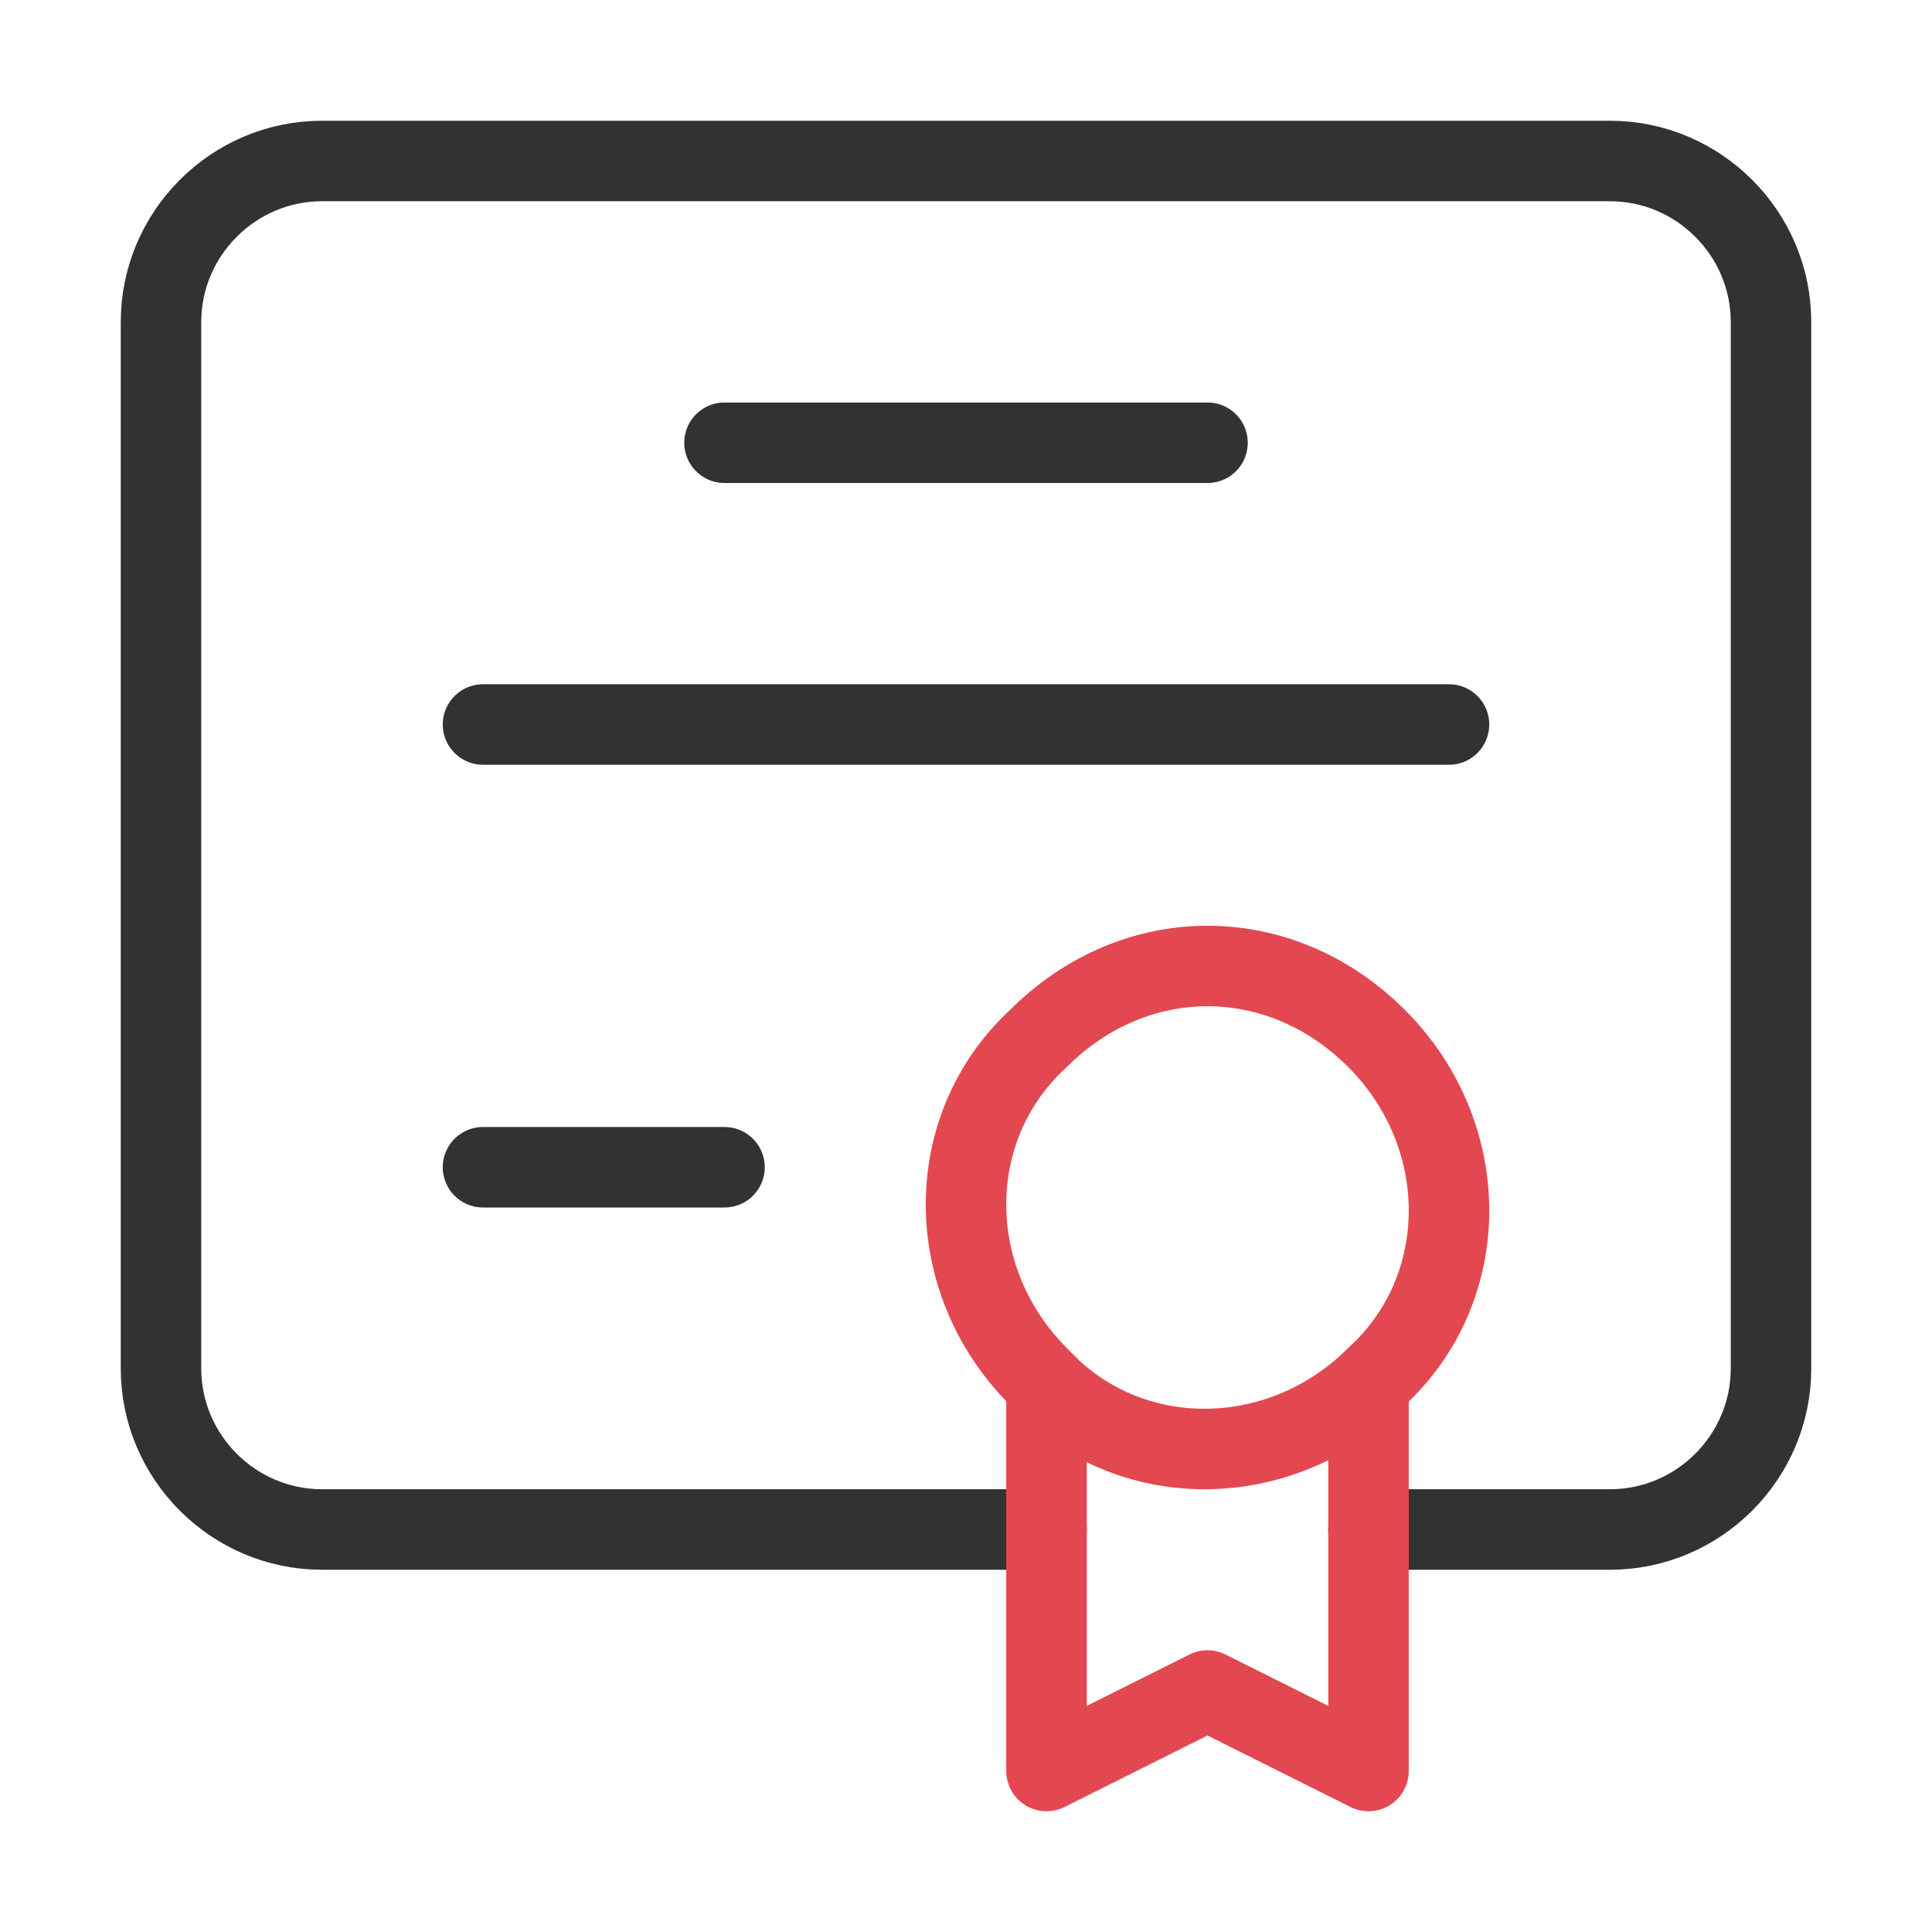
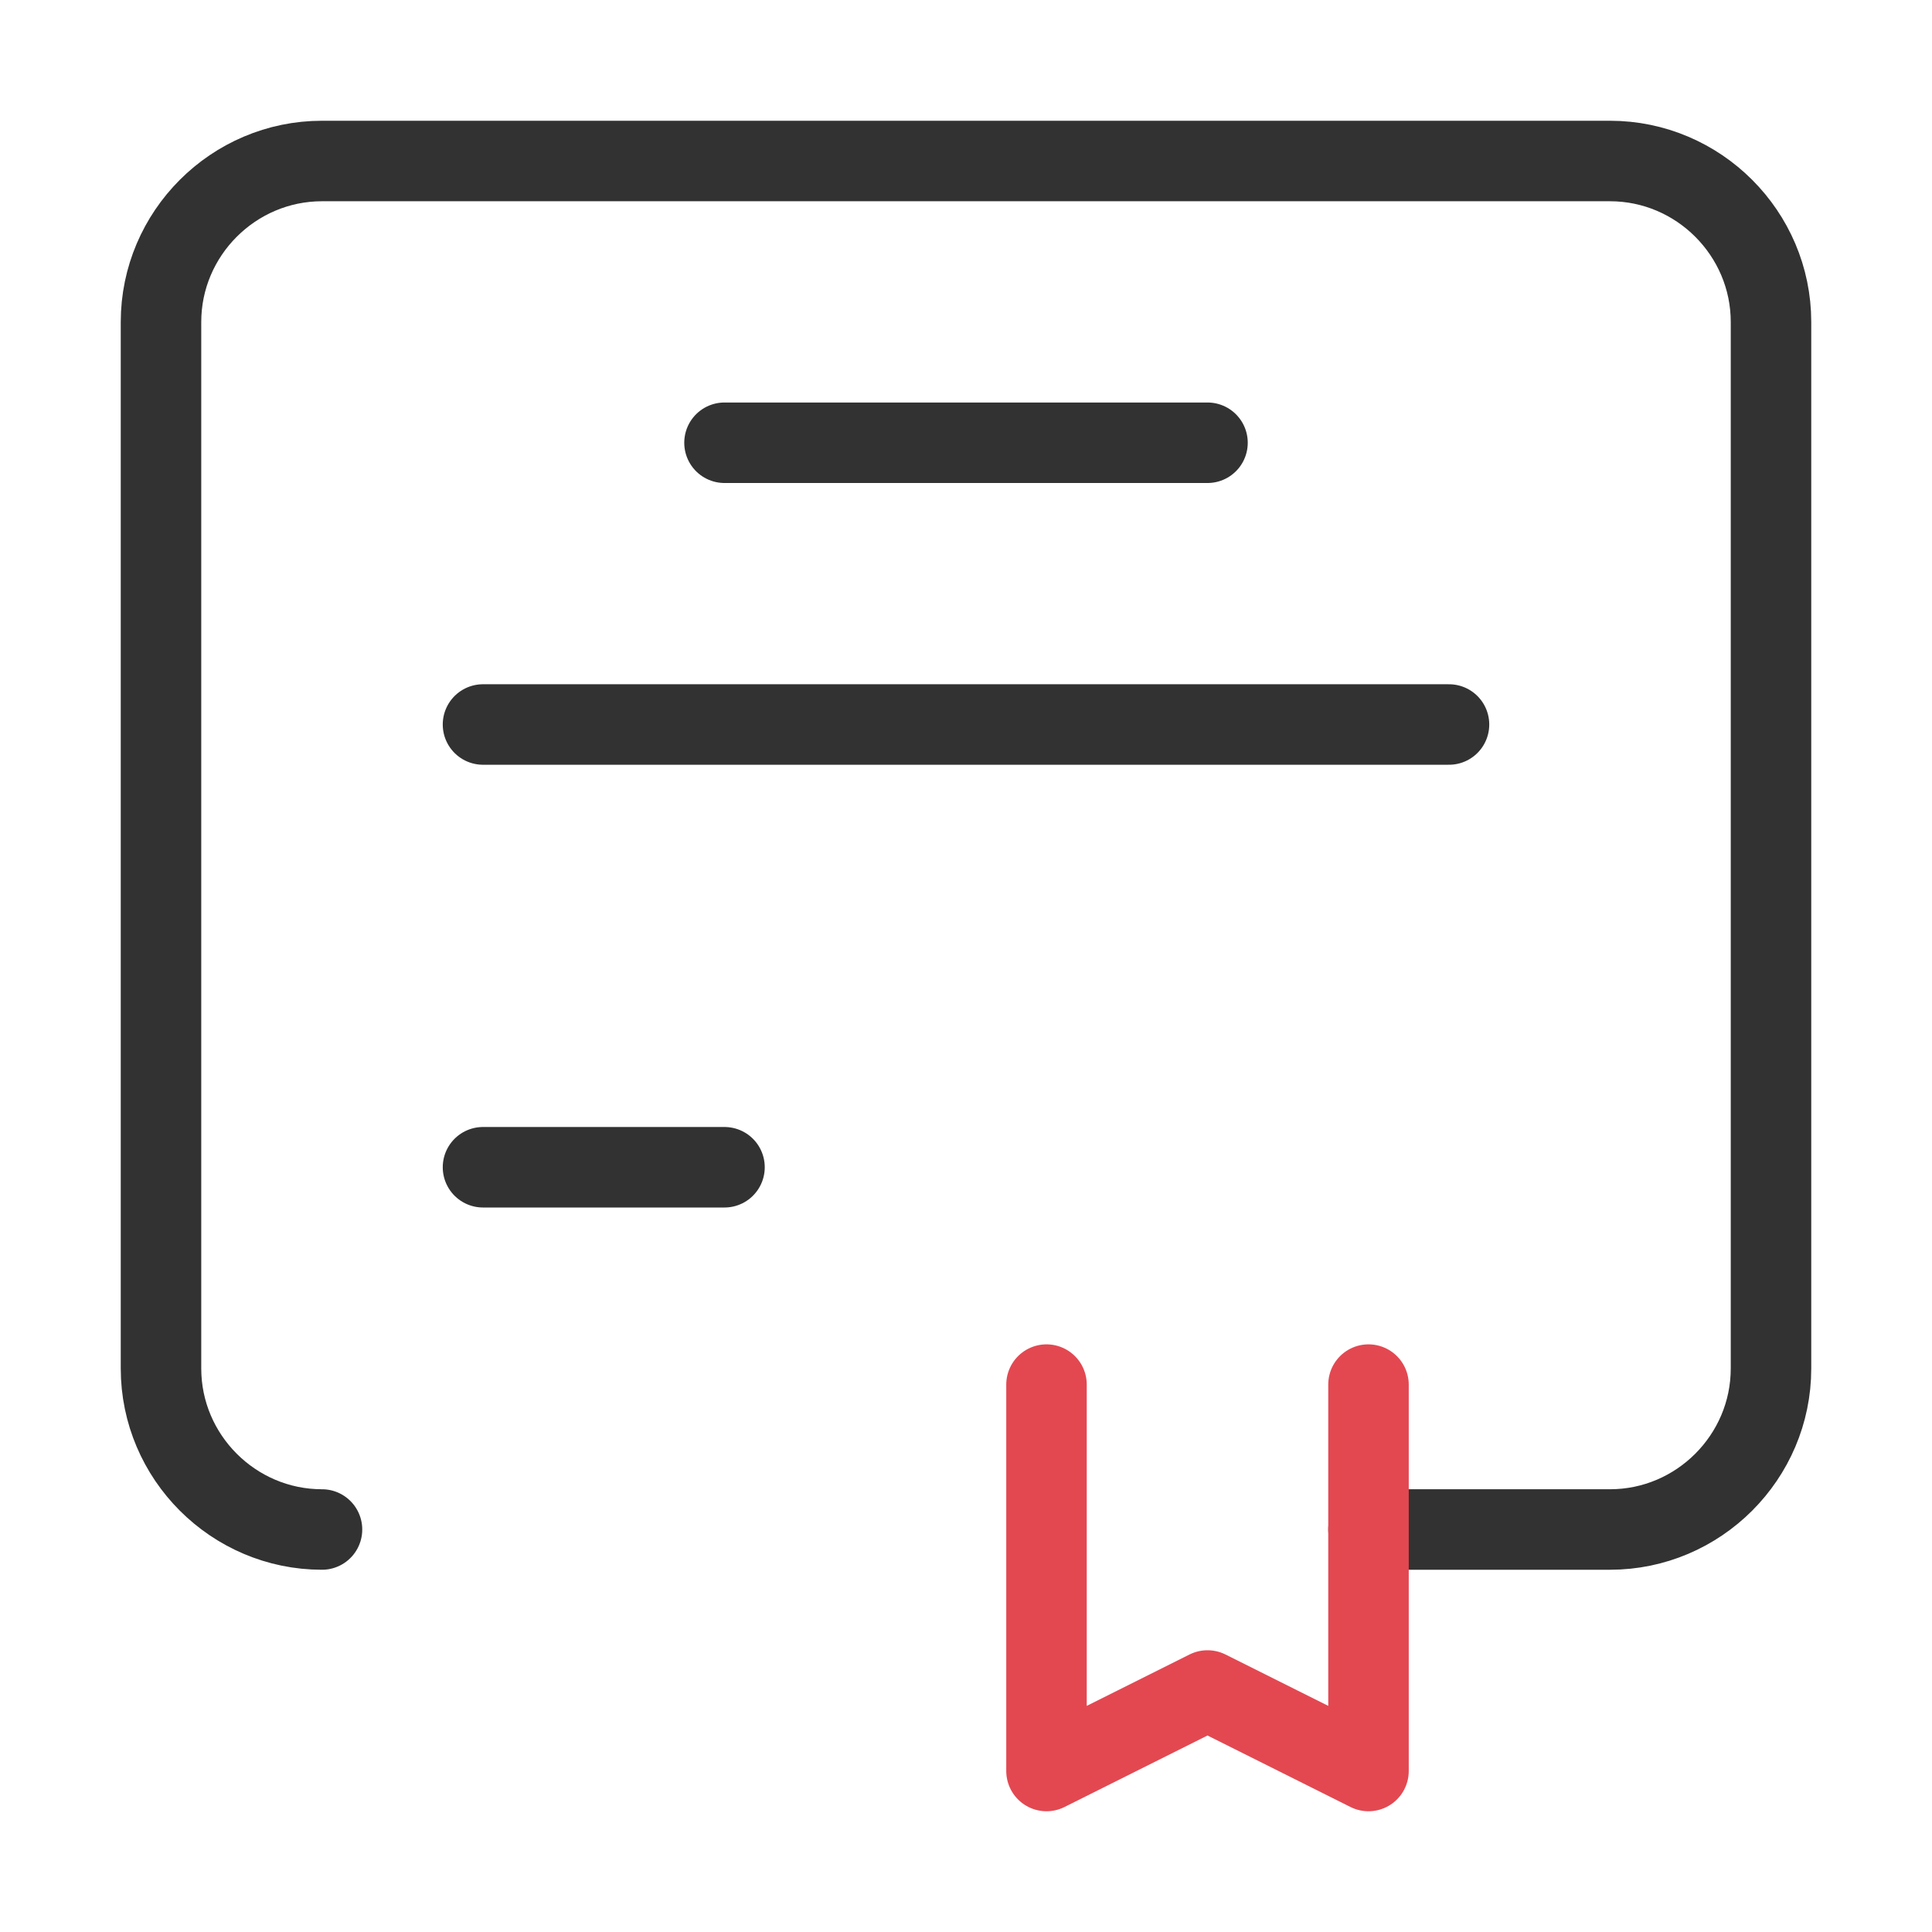
<svg xmlns="http://www.w3.org/2000/svg" xml:space="preserve" style="enable-background:new 0 0 24 24;" viewBox="0 0 24 24" y="0px" x="0px" id="Livello_1" version="1.1">
  <style type="text/css">
	.st0{fill:none;stroke:#323232;stroke-linecap:round;stroke-linejoin:round;}
	.st1{fill:none;stroke:#E34851;stroke-linecap:round;stroke-linejoin:round;}
</style>
  <path d="M9,5.5h6" class="st0" />
  <path d="M18,9H6" class="st0" />
  <path d="M6,14.5h3" class="st0" />
-   <path d="M17.1,12.9c1.2,1.2,1.2,3.1,0,4.2c-1.2,1.2-3.1,1.2-4.2,0c-1.2-1.2-1.2-3.1,0-4.2  C14.1,11.7,15.9,11.7,17.1,12.9" class="st1" />
-   <path d="M17,19h3c1.1,0,2-0.9,2-2V4c0-1.1-0.9-2-2-2H4C2.9,2,2,2.9,2,4v13c0,1.1,0.9,2,2,2h9" class="st0" />
+   <path d="M17,19h3c1.1,0,2-0.9,2-2V4c0-1.1-0.9-2-2-2H4C2.9,2,2,2.9,2,4v13c0,1.1,0.9,2,2,2" class="st0" />
  <path d="M17,17.2V22l-2-1l-2,1v-4.8" class="st1" />
</svg>